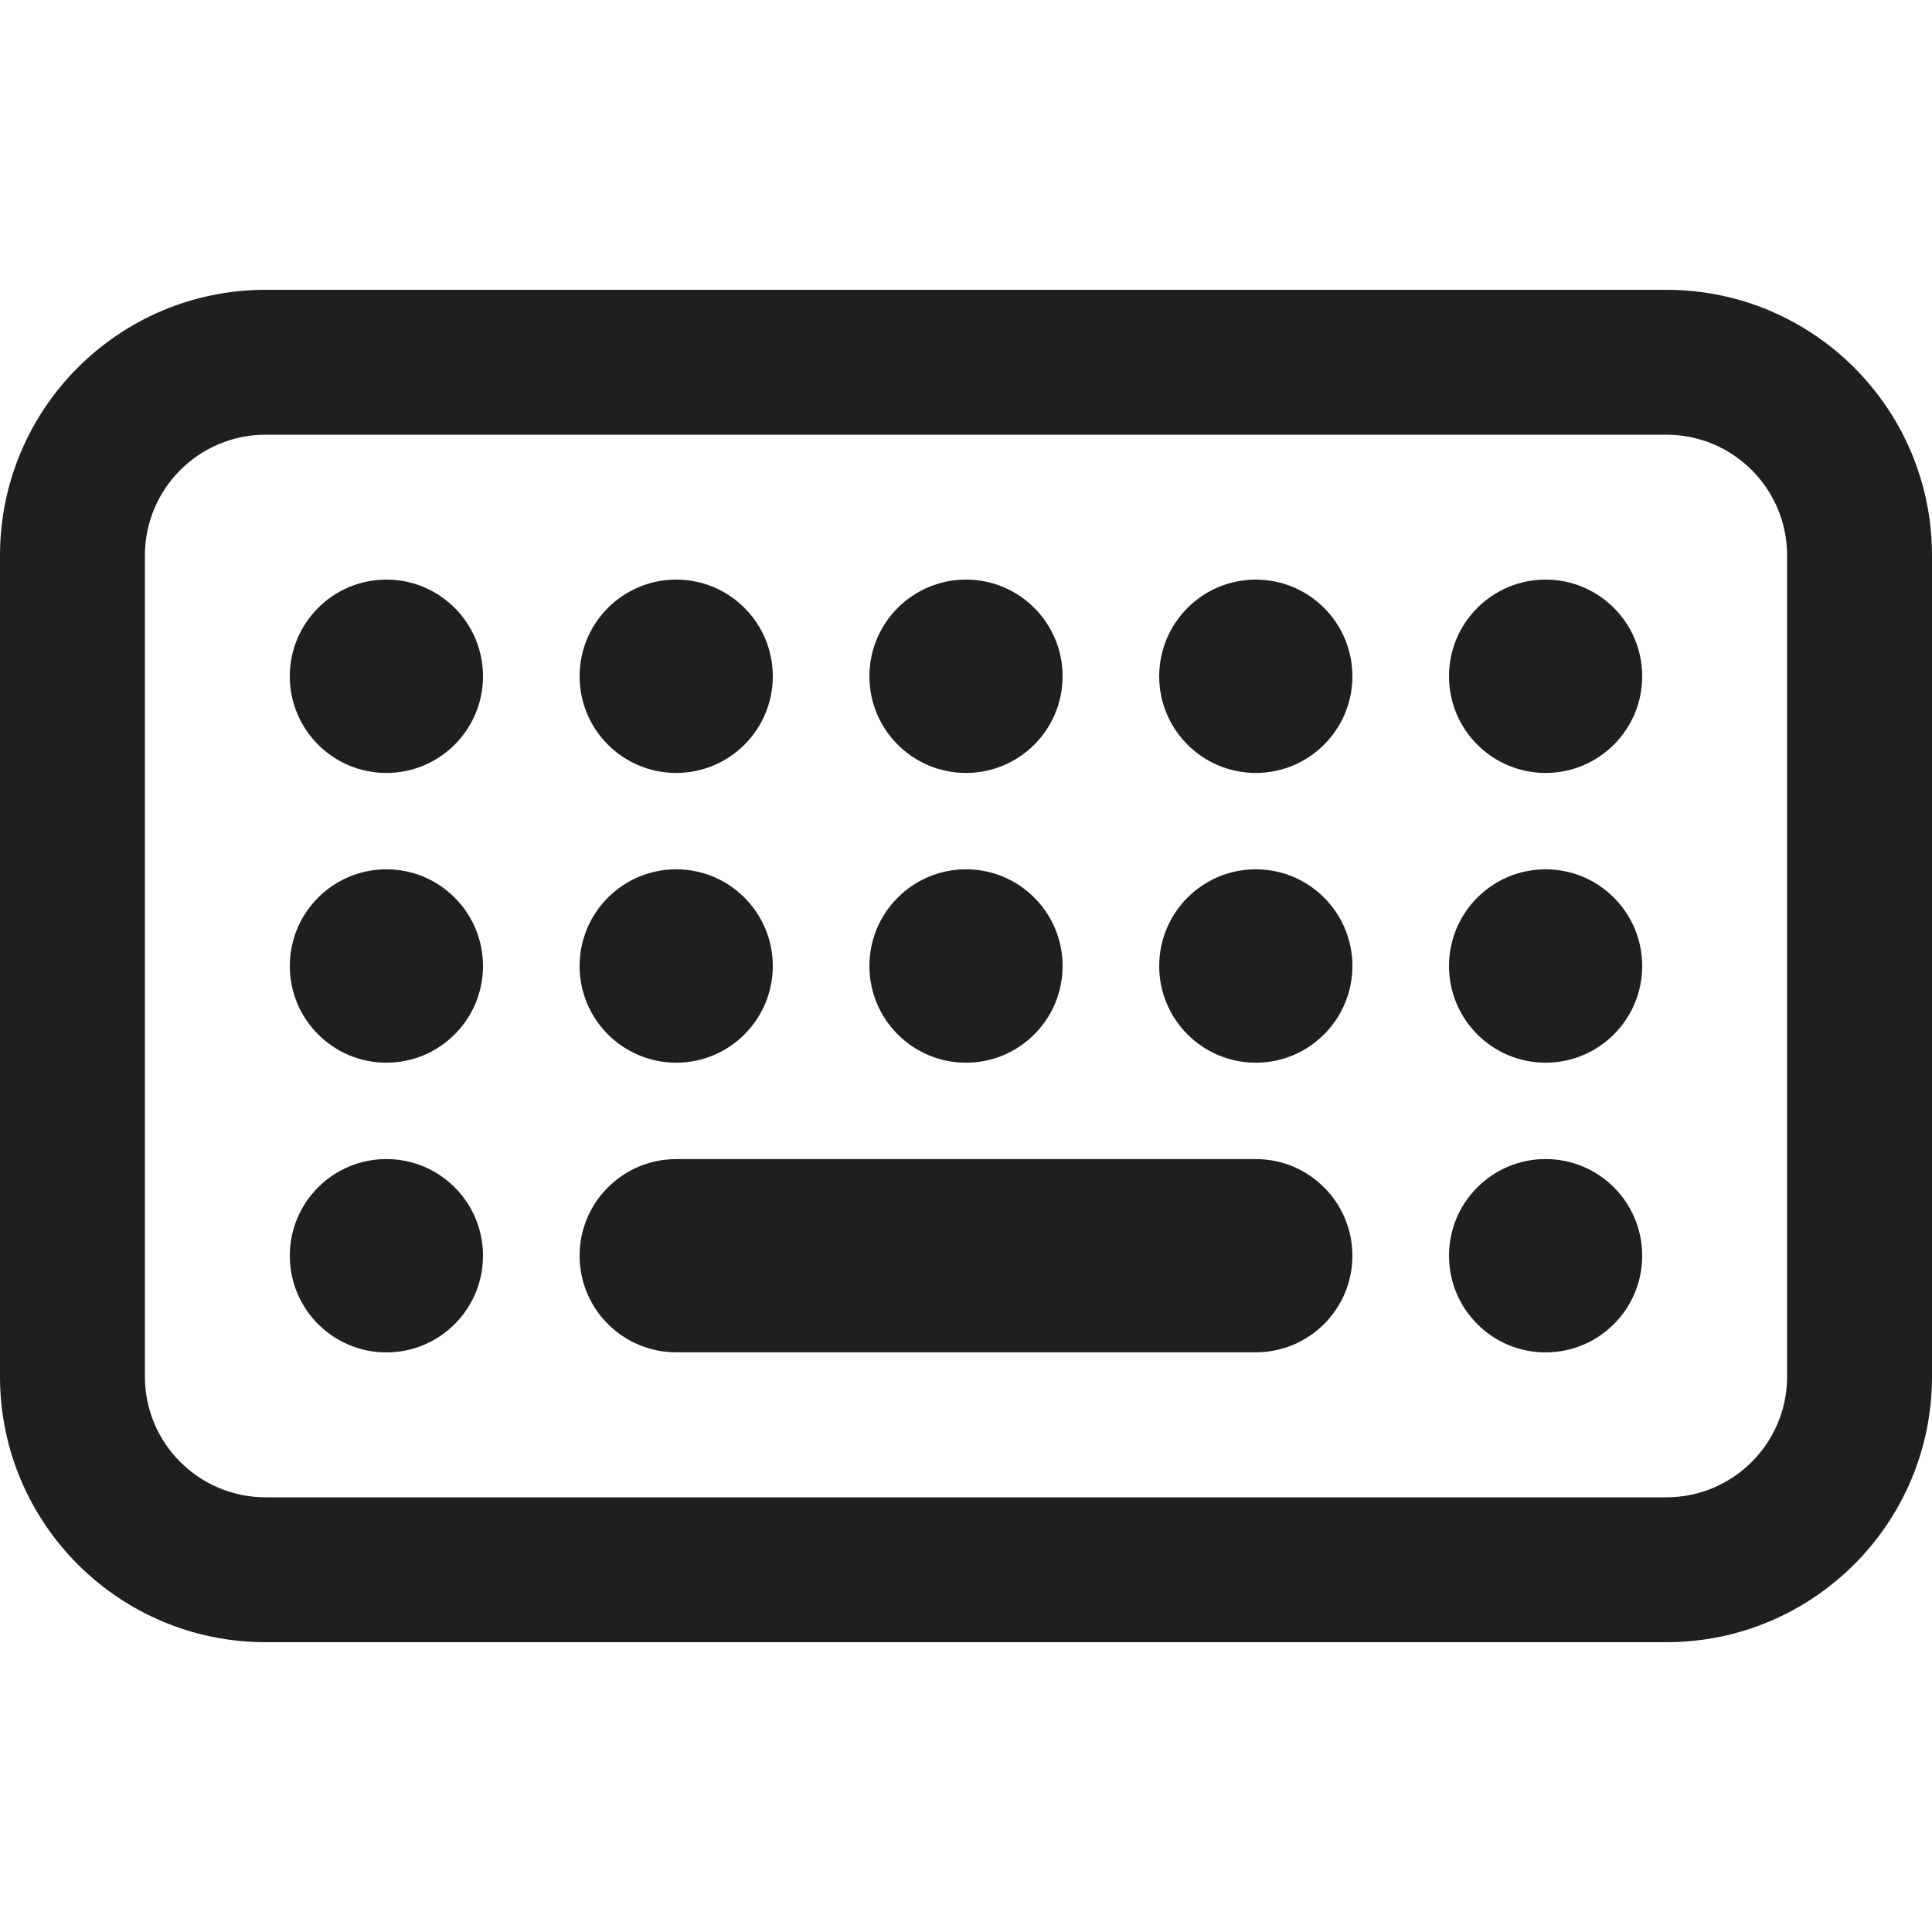
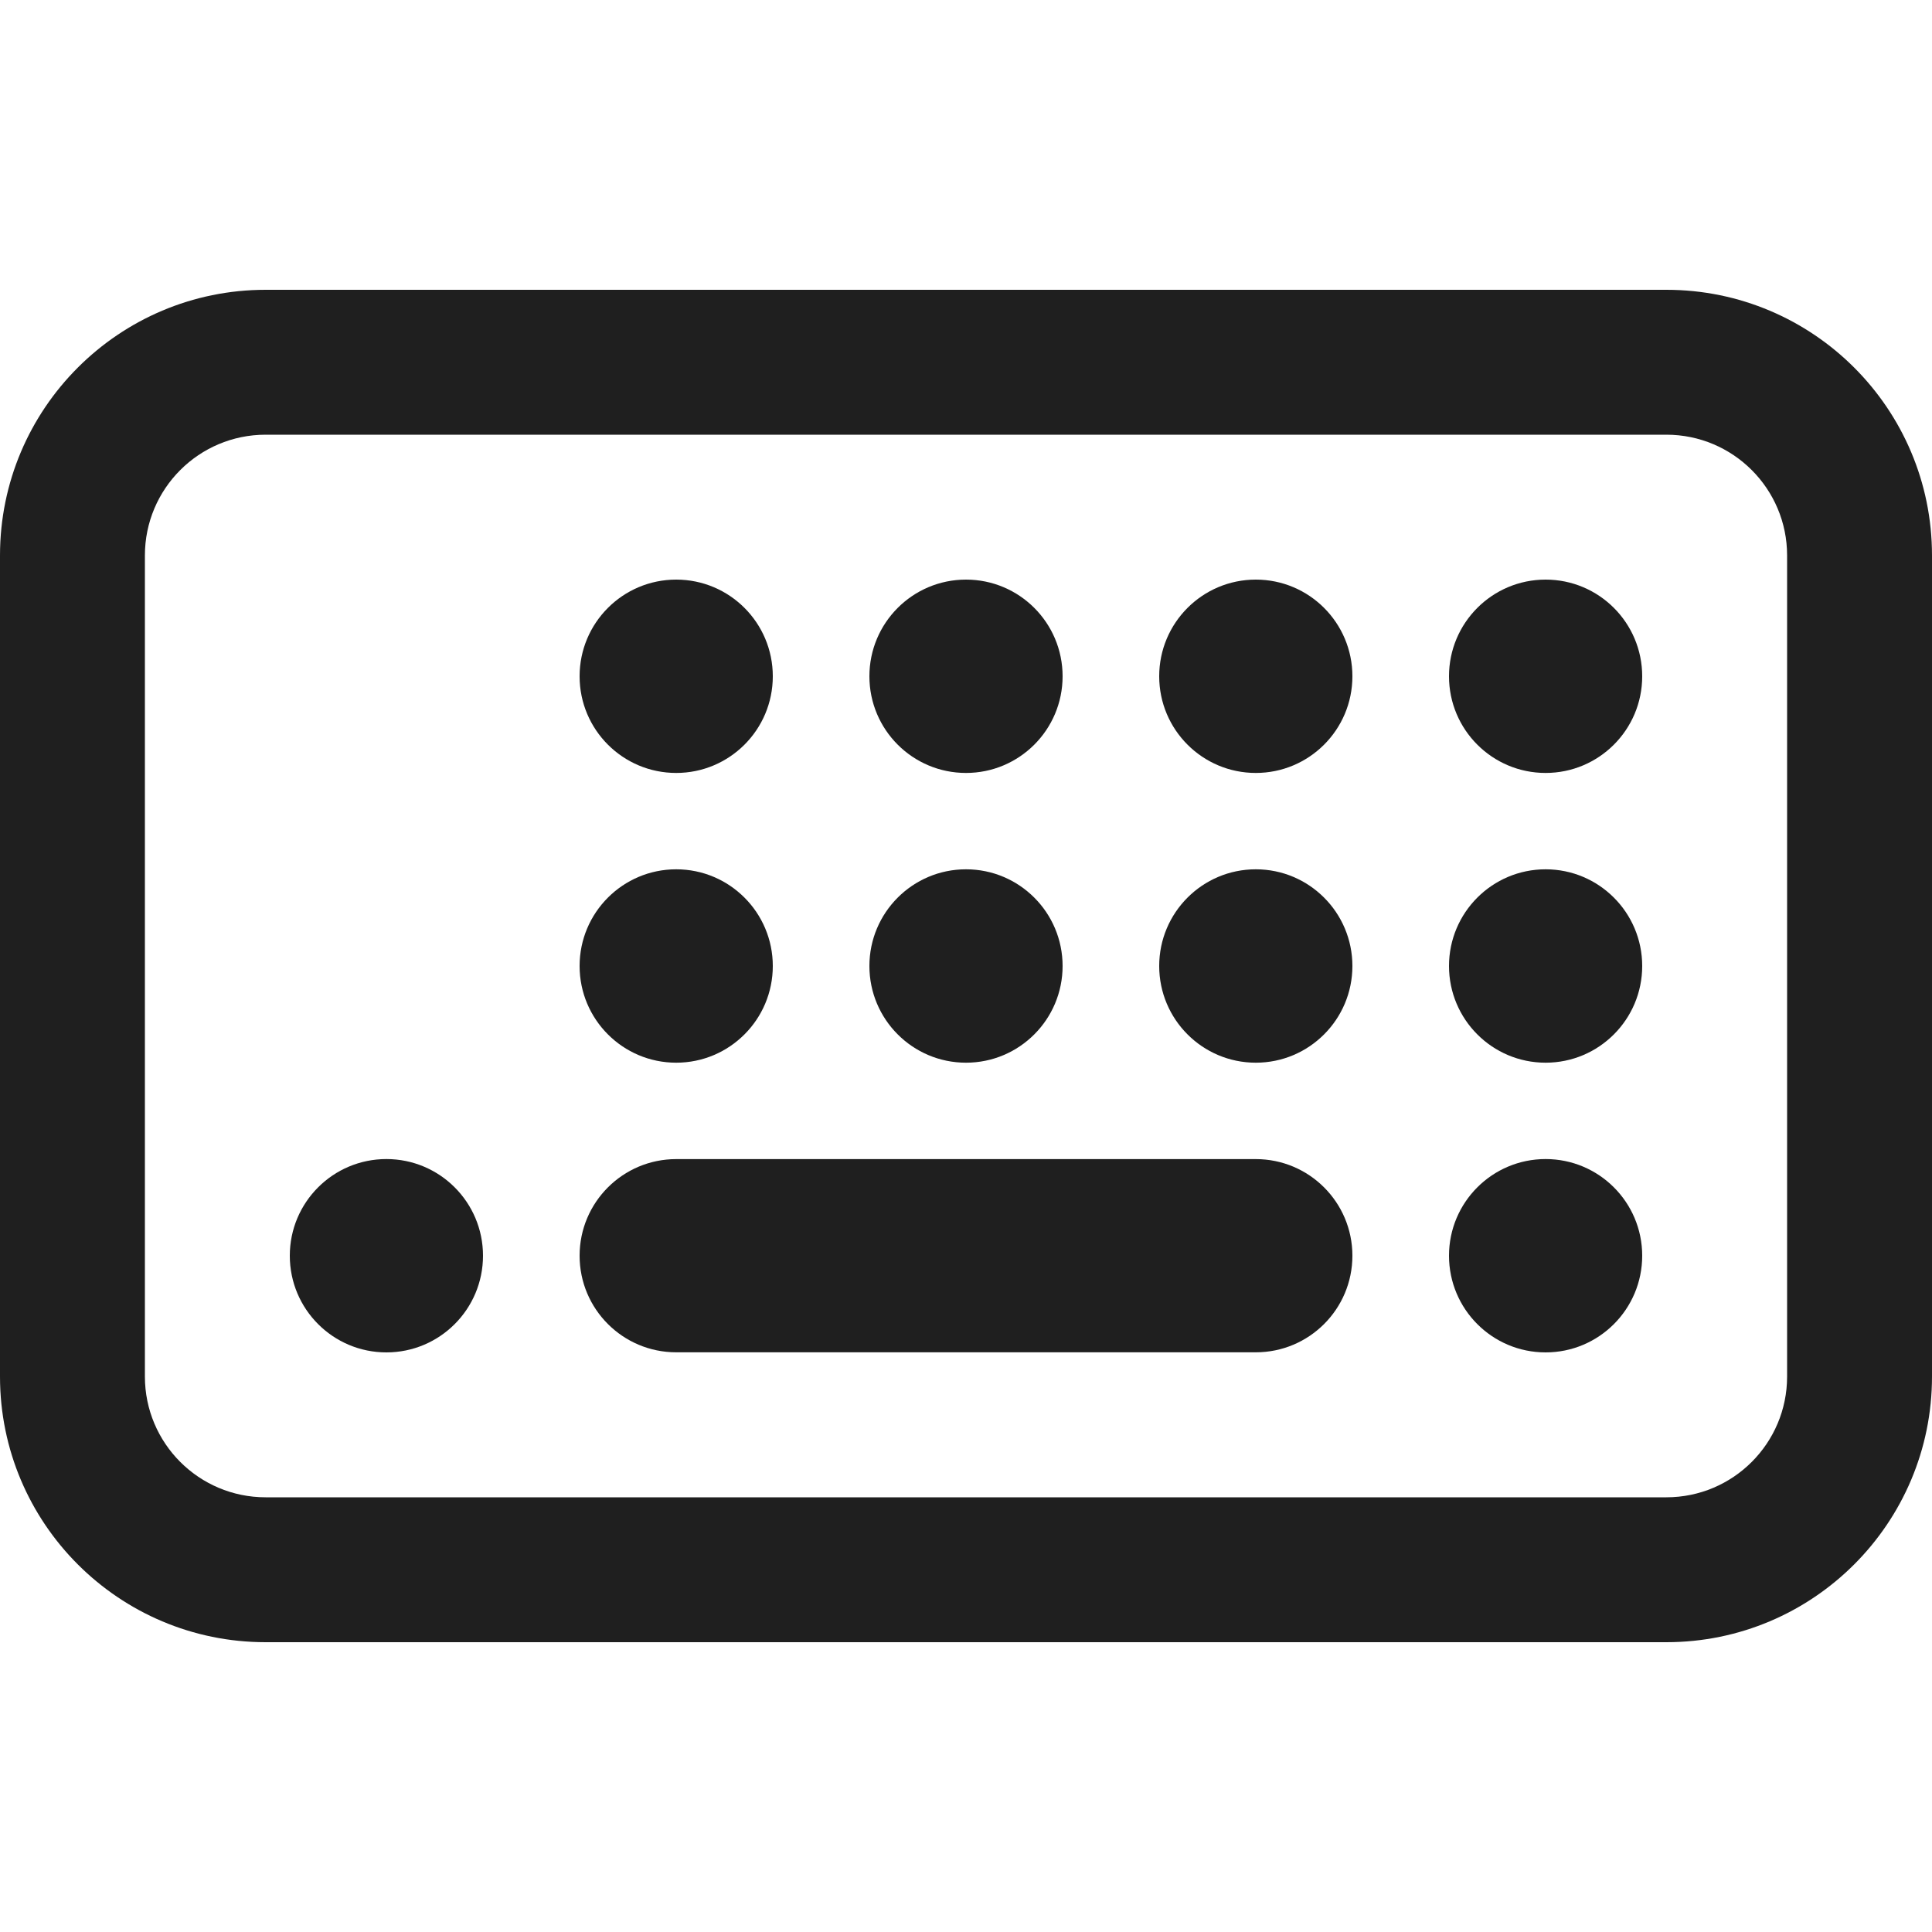
<svg xmlns="http://www.w3.org/2000/svg" width="40" height="40" viewBox="0 0 40 40" fill="none">
-   <path d="M8 16.003C9.105 16.003 10 15.107 10 14.002C10 12.896 9.105 12 8 12C6.895 12 6 12.896 6 14.002C6 15.107 6.895 16.003 8 16.003Z" fill="#1F1F1F" />
-   <path d="M10 20C10 21.105 9.105 22.002 8 22.002C6.895 22.002 6 21.105 6 20C6 18.895 6.895 17.998 8 17.998C9.105 17.998 10 18.895 10 20Z" fill="#1F1F1F" />
  <path d="M8 28C9.105 28 10 27.104 10 25.998C10 24.893 9.105 23.997 8 23.997C6.895 23.997 6 24.893 6 25.998C6 27.104 6.895 28 8 28Z" fill="#1F1F1F" />
  <path d="M16 14.002C16 15.107 15.105 16.003 14 16.003C12.895 16.003 12 15.107 12 14.002C12 12.896 12.895 12 14 12C15.105 12 16 12.896 16 14.002Z" fill="#1F1F1F" />
  <path d="M14 22.002C15.105 22.002 16 21.105 16 20C16 18.895 15.105 17.998 14 17.998C12.895 17.998 12 18.895 12 20C12 21.105 12.895 22.002 14 22.002Z" fill="#1F1F1F" />
  <path d="M22 14.002C22 15.107 21.105 16.003 20 16.003C18.895 16.003 18 15.107 18 14.002C18 12.896 18.895 12 20 12C21.105 12 22 12.896 22 14.002Z" fill="#1F1F1F" />
  <path d="M20 22.002C21.105 22.002 22 21.105 22 20C22 18.895 21.105 17.998 20 17.998C18.895 17.998 18 18.895 18 20C18 21.105 18.895 22.002 20 22.002Z" fill="#1F1F1F" />
  <path d="M28 14.002C28 15.107 27.105 16.003 26 16.003C24.895 16.003 24 15.107 24 14.002C24 12.896 24.895 12 26 12C27.105 12 28 12.896 28 14.002Z" fill="#1F1F1F" />
  <path d="M26 22.002C27.105 22.002 28 21.105 28 20C28 18.895 27.105 17.998 26 17.998C24.895 17.998 24 18.895 24 20C24 21.105 24.895 22.002 26 22.002Z" fill="#1F1F1F" />
  <path d="M34 14.002C34 15.107 33.105 16.003 32 16.003C30.895 16.003 30 15.107 30 14.002C30 12.896 30.895 12 32 12C33.105 12 34 12.896 34 14.002Z" fill="#1F1F1F" />
  <path d="M32 22.002C33.105 22.002 34 21.105 34 20C34 18.895 33.105 17.998 32 17.998C30.895 17.998 30 18.895 30 20C30 21.105 30.895 22.002 32 22.002Z" fill="#1F1F1F" />
  <path d="M34 25.998C34 27.104 33.105 28 32 28C30.895 28 30 27.104 30 25.998C30 24.893 30.895 23.997 32 23.997C33.105 23.997 34 24.893 34 25.998Z" fill="#1F1F1F" />
  <path d="M14 23.998C12.895 23.998 12 24.894 12 25.998C12 27.103 12.895 27.998 14 27.998H26C27.105 27.998 28 27.103 28 25.998C28 24.894 27.105 23.998 26 23.998H14Z" fill="#1F1F1F" />
  <path fill-rule="evenodd" clip-rule="evenodd" d="M5.5 6C2.462 6 0 8.462 0 11.5V28.5C0 31.538 2.462 34 5.5 34H34.5C37.538 34 40 31.538 40 28.5V11.5C40 8.462 37.538 6 34.5 6H5.5ZM3 11.5C3 10.119 4.119 9 5.5 9H34.5C35.881 9 37 10.119 37 11.5V28.5C37 29.881 35.881 31 34.5 31H5.5C4.119 31 3 29.881 3 28.5V11.5Z" fill="#1F1F1F" />
</svg>